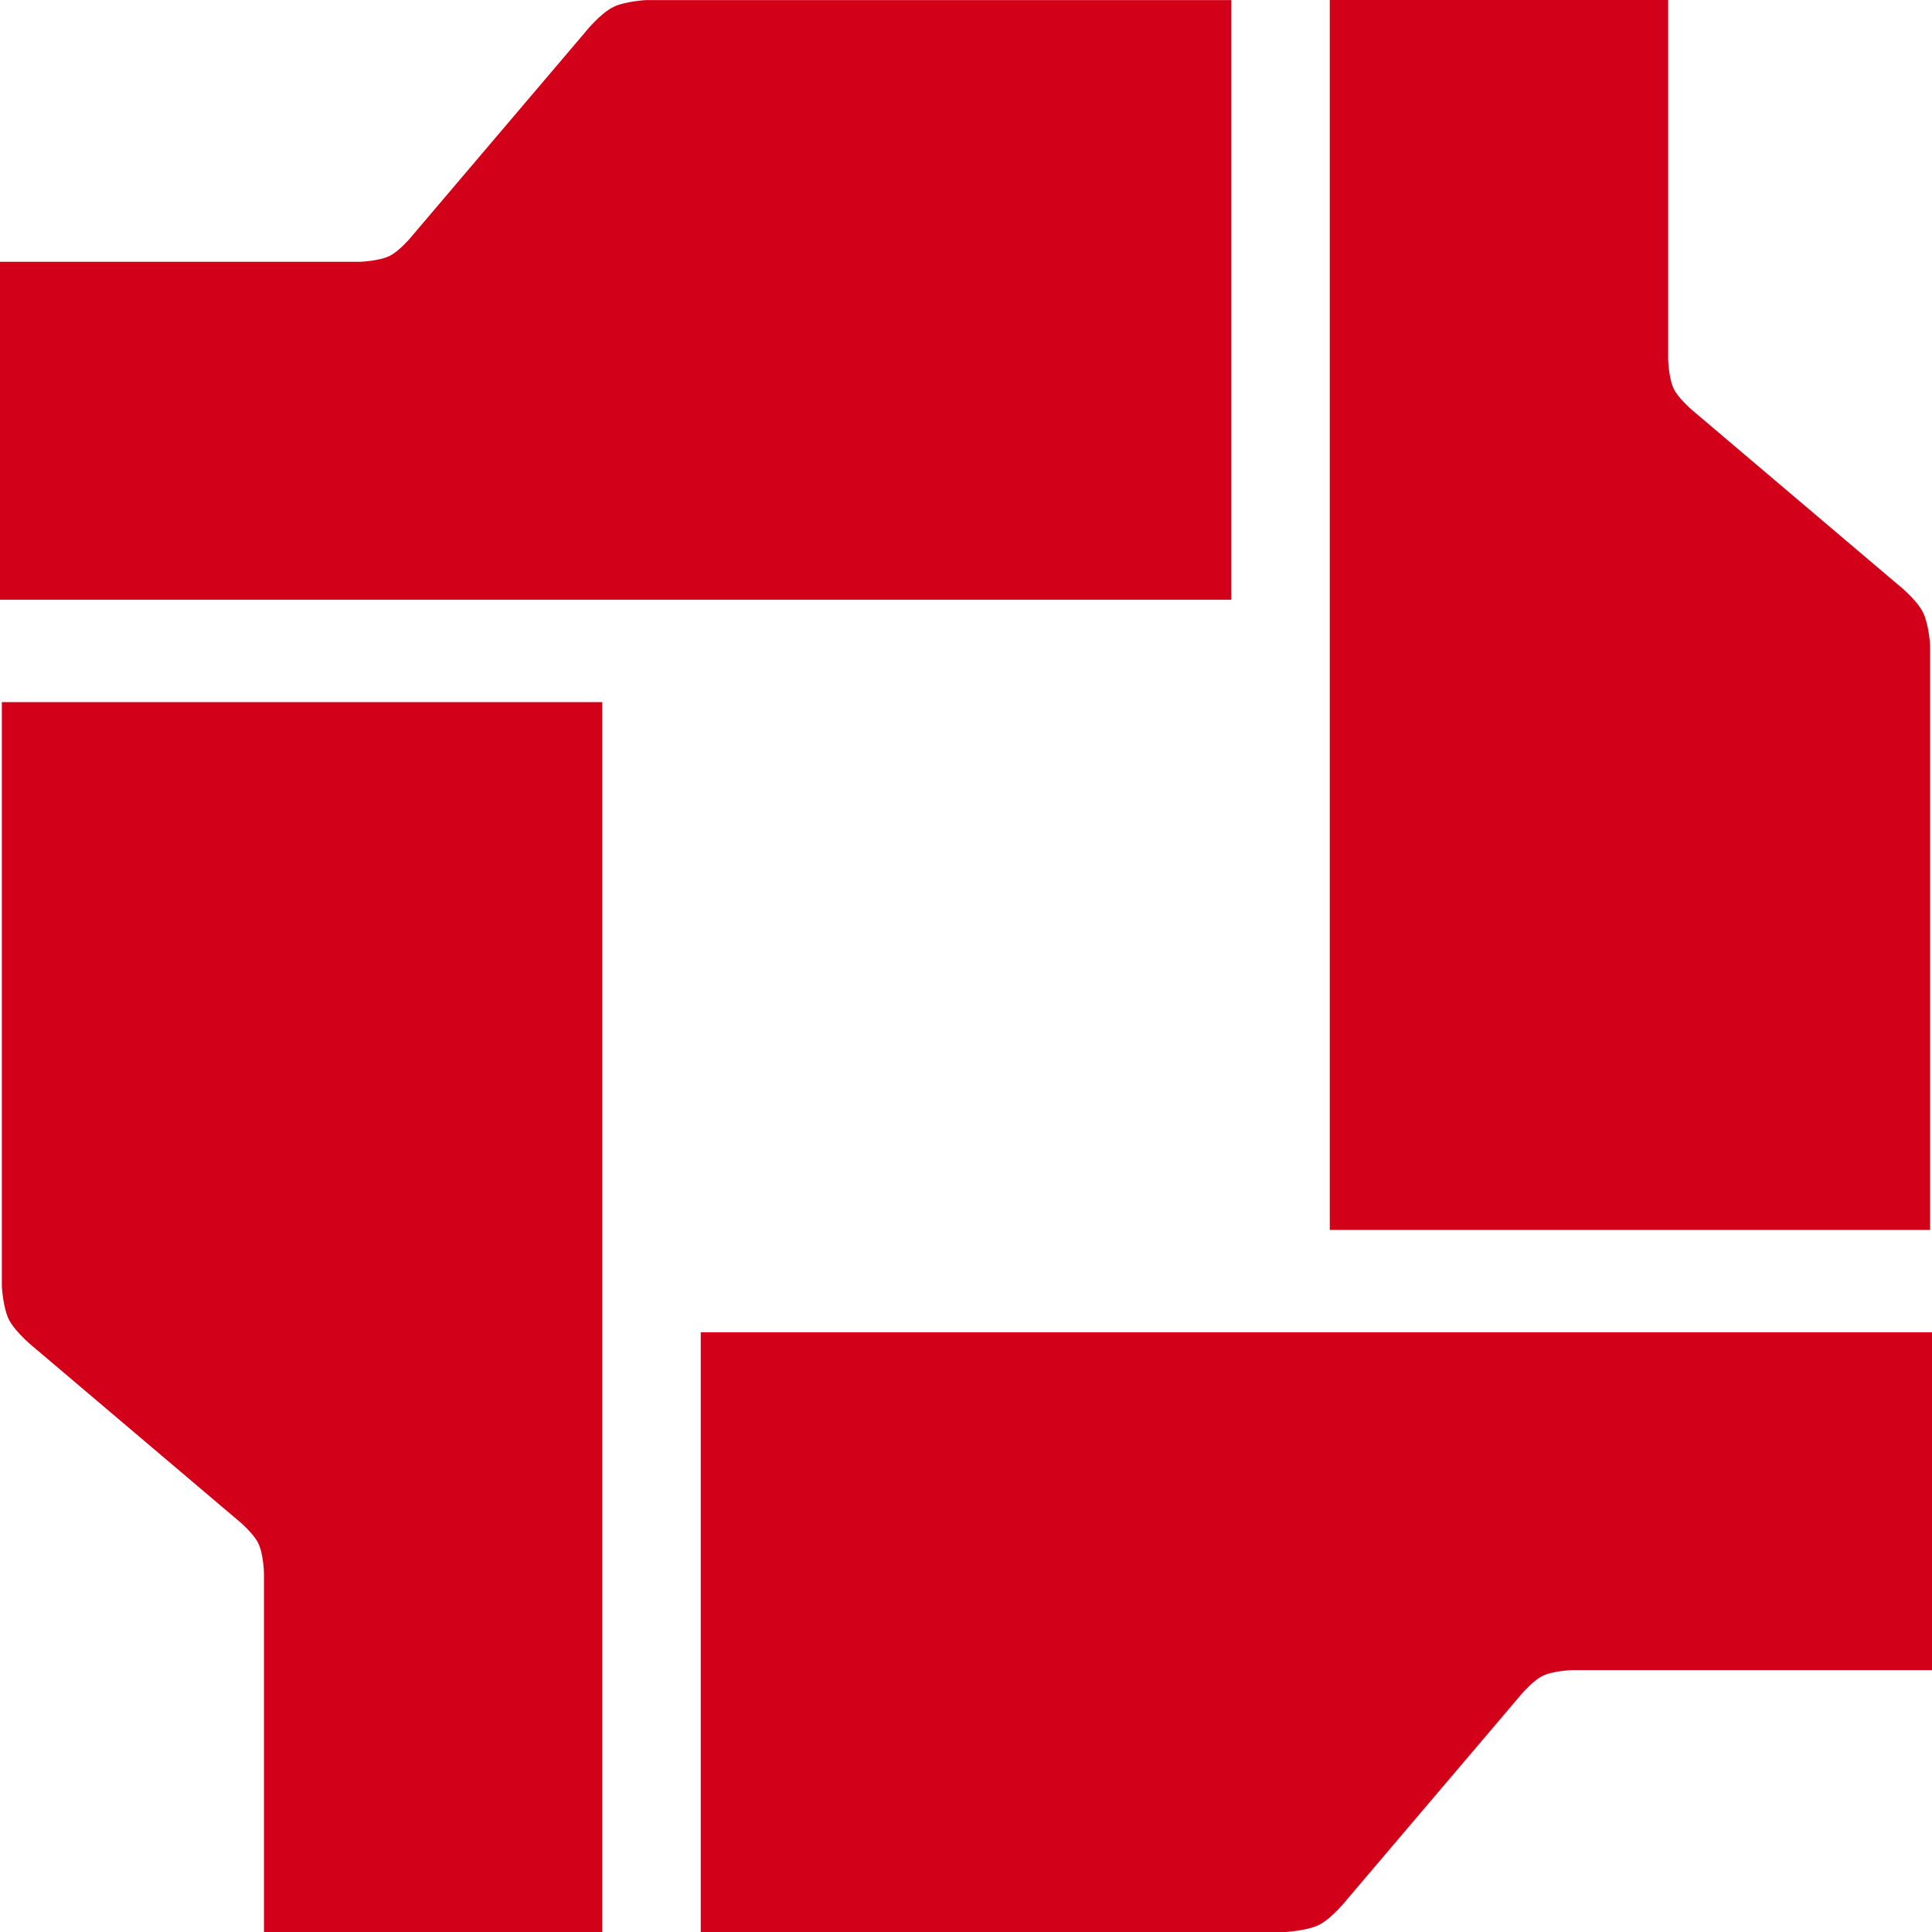
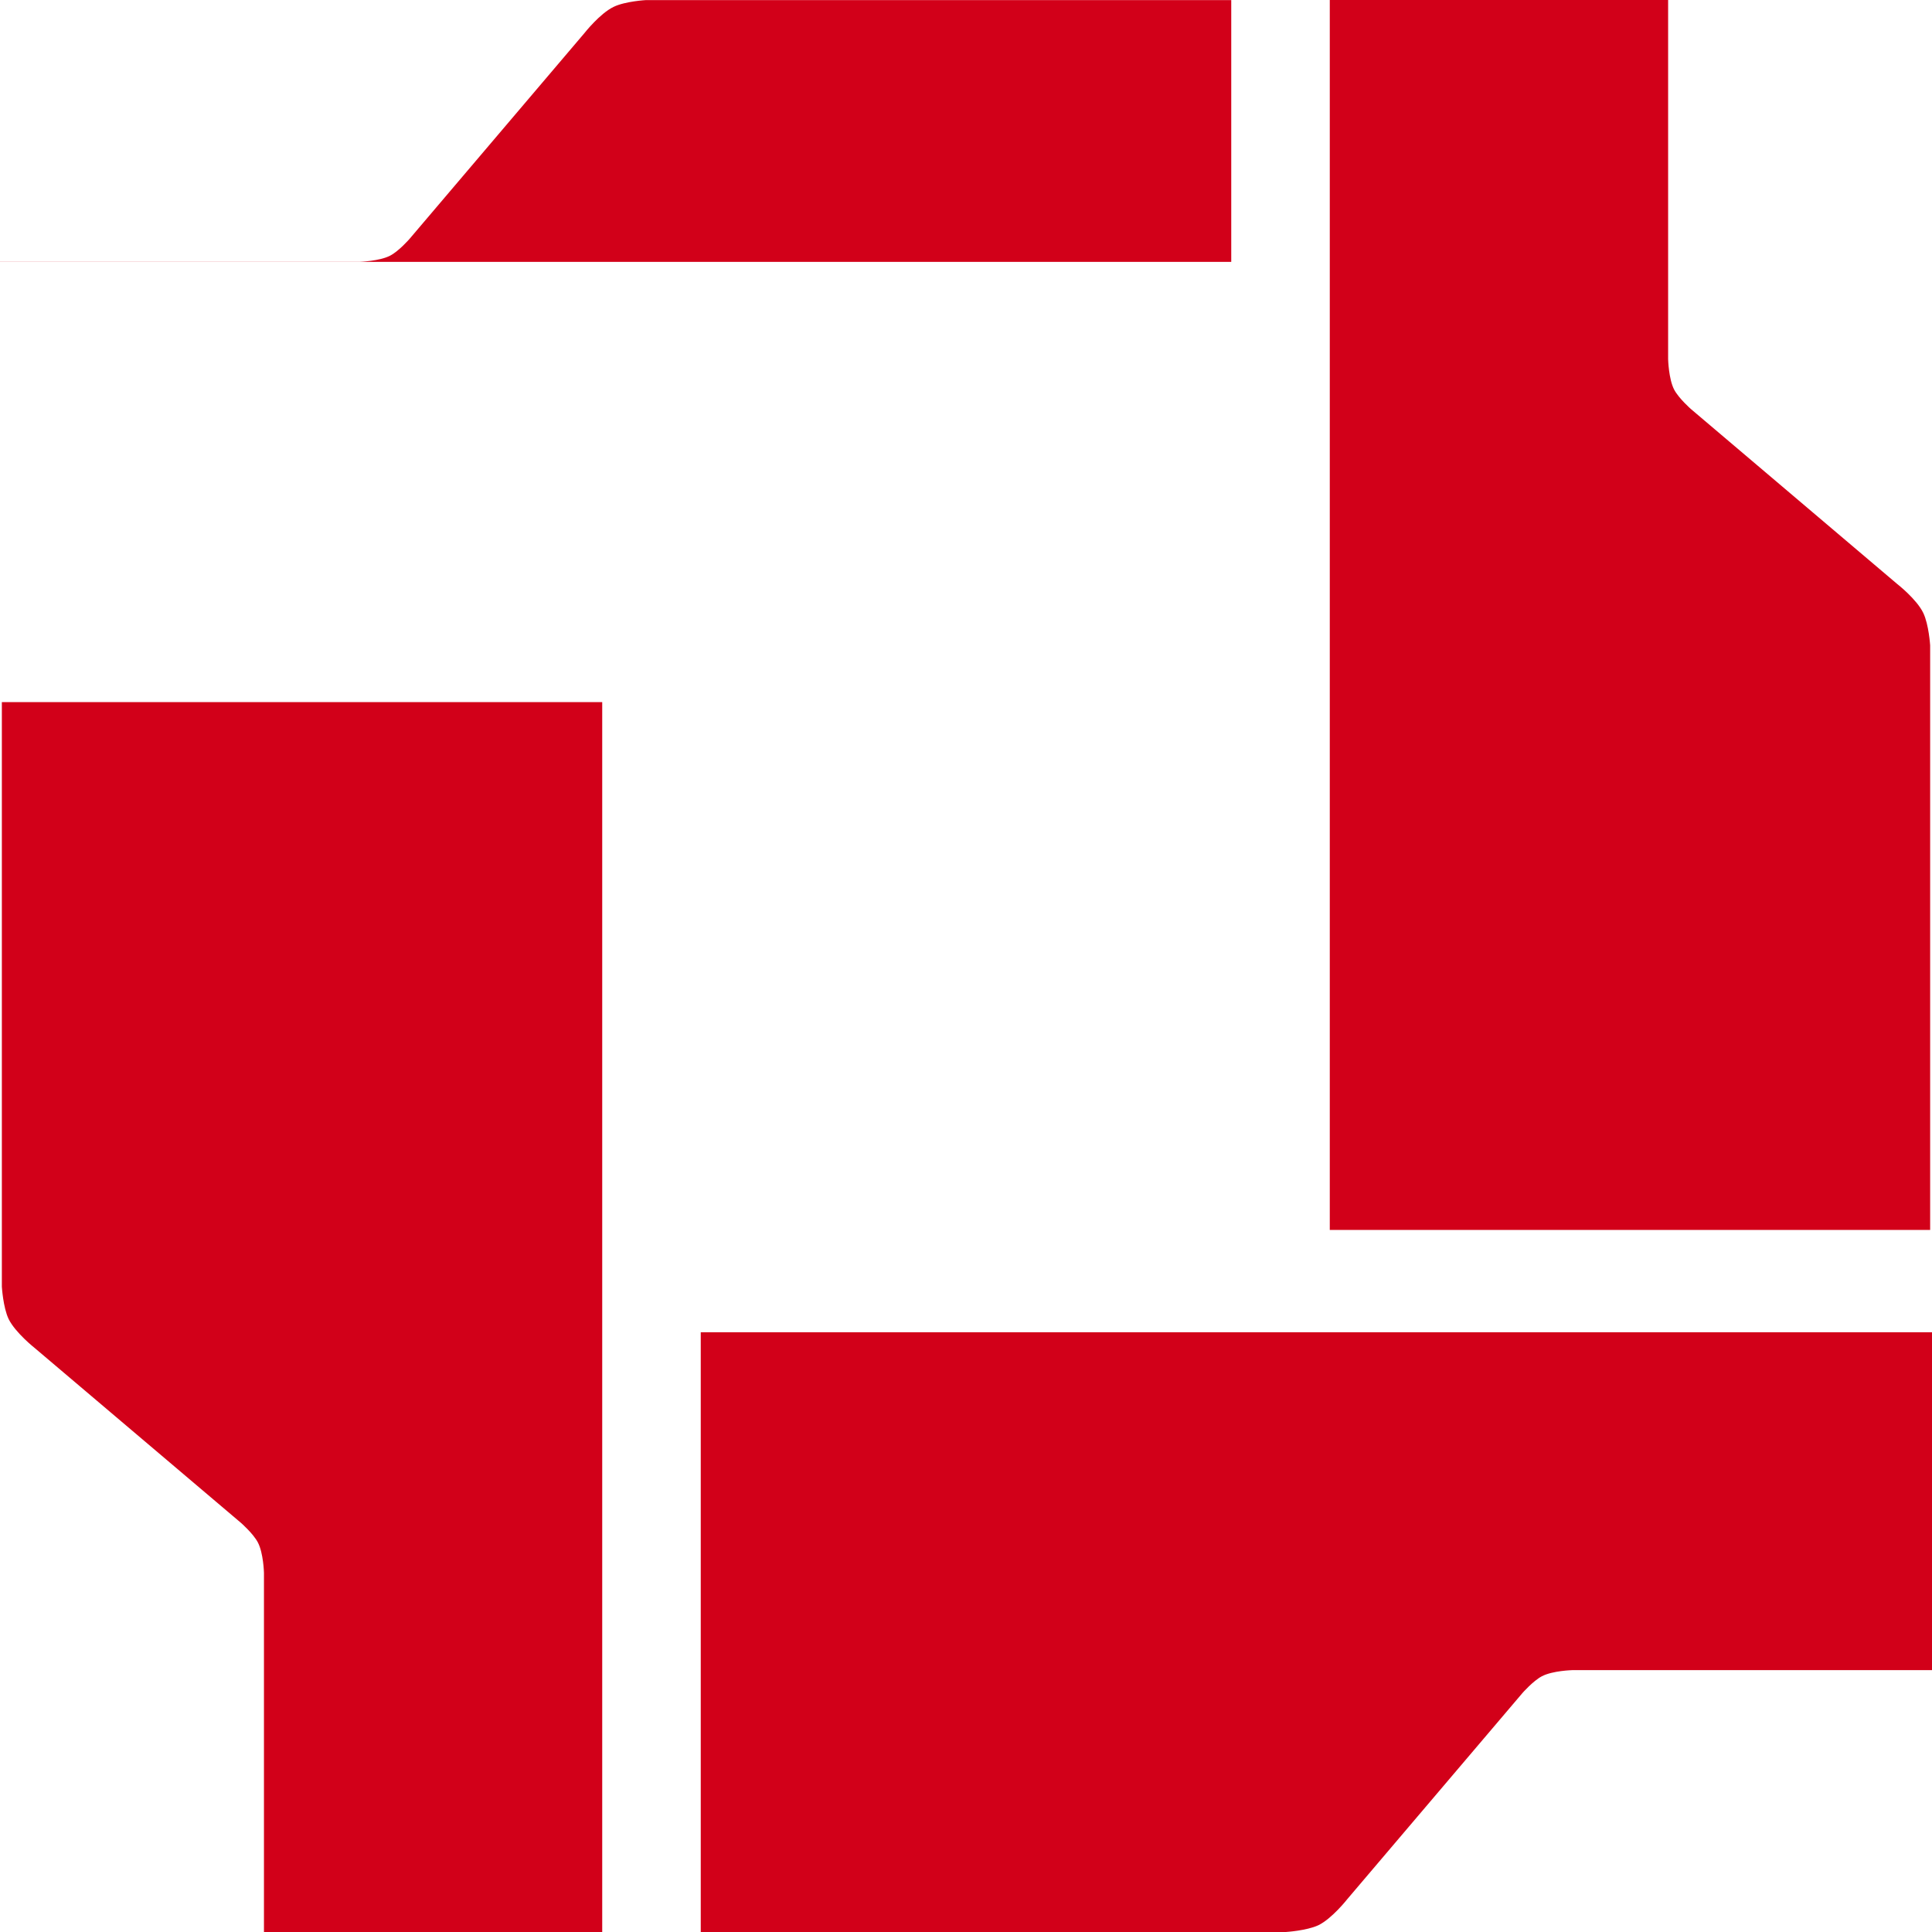
<svg xmlns="http://www.w3.org/2000/svg" width="24" height="24" viewBox="0 0 24 24" fill="none">
-   <path fill-rule="evenodd" clip-rule="evenodd" d="M0 3.253V7.45H15.295V0.001H8.026C8.026 0.001 7.767 0.015 7.623 0.085C7.452 0.167 7.261 0.41 7.261 0.41L5.087 2.968C5.087 2.968 4.956 3.119 4.846 3.176C4.713 3.245 4.467 3.252 4.467 3.252H0M3.278 24H7.481V8.722H0.023V15.983C0.023 15.983 0.038 16.24 0.107 16.385C0.19 16.555 0.433 16.747 0.433 16.747L2.994 18.918C2.994 18.918 3.145 19.05 3.203 19.16C3.273 19.293 3.279 19.538 3.279 19.538V24M24 20.747V16.55H8.705V24H15.973C15.973 24 16.231 23.984 16.377 23.916C16.548 23.833 16.738 23.59 16.738 23.59L18.912 21.032C18.912 21.032 19.044 20.881 19.154 20.823C19.288 20.753 19.533 20.747 19.533 20.747H24M20.722 0H16.519V15.279H23.977V8.017C23.977 8.017 23.961 7.76 23.892 7.615C23.81 7.443 23.567 7.254 23.567 7.254L21.006 5.082C21.006 5.082 20.855 4.95 20.797 4.84C20.728 4.707 20.722 4.462 20.722 4.462V0" fill="#D20019" />
+   <path fill-rule="evenodd" clip-rule="evenodd" d="M0 3.253H15.295V0.001H8.026C8.026 0.001 7.767 0.015 7.623 0.085C7.452 0.167 7.261 0.41 7.261 0.41L5.087 2.968C5.087 2.968 4.956 3.119 4.846 3.176C4.713 3.245 4.467 3.252 4.467 3.252H0M3.278 24H7.481V8.722H0.023V15.983C0.023 15.983 0.038 16.24 0.107 16.385C0.19 16.555 0.433 16.747 0.433 16.747L2.994 18.918C2.994 18.918 3.145 19.05 3.203 19.16C3.273 19.293 3.279 19.538 3.279 19.538V24M24 20.747V16.55H8.705V24H15.973C15.973 24 16.231 23.984 16.377 23.916C16.548 23.833 16.738 23.59 16.738 23.59L18.912 21.032C18.912 21.032 19.044 20.881 19.154 20.823C19.288 20.753 19.533 20.747 19.533 20.747H24M20.722 0H16.519V15.279H23.977V8.017C23.977 8.017 23.961 7.76 23.892 7.615C23.81 7.443 23.567 7.254 23.567 7.254L21.006 5.082C21.006 5.082 20.855 4.95 20.797 4.84C20.728 4.707 20.722 4.462 20.722 4.462V0" fill="#D20019" />
</svg>